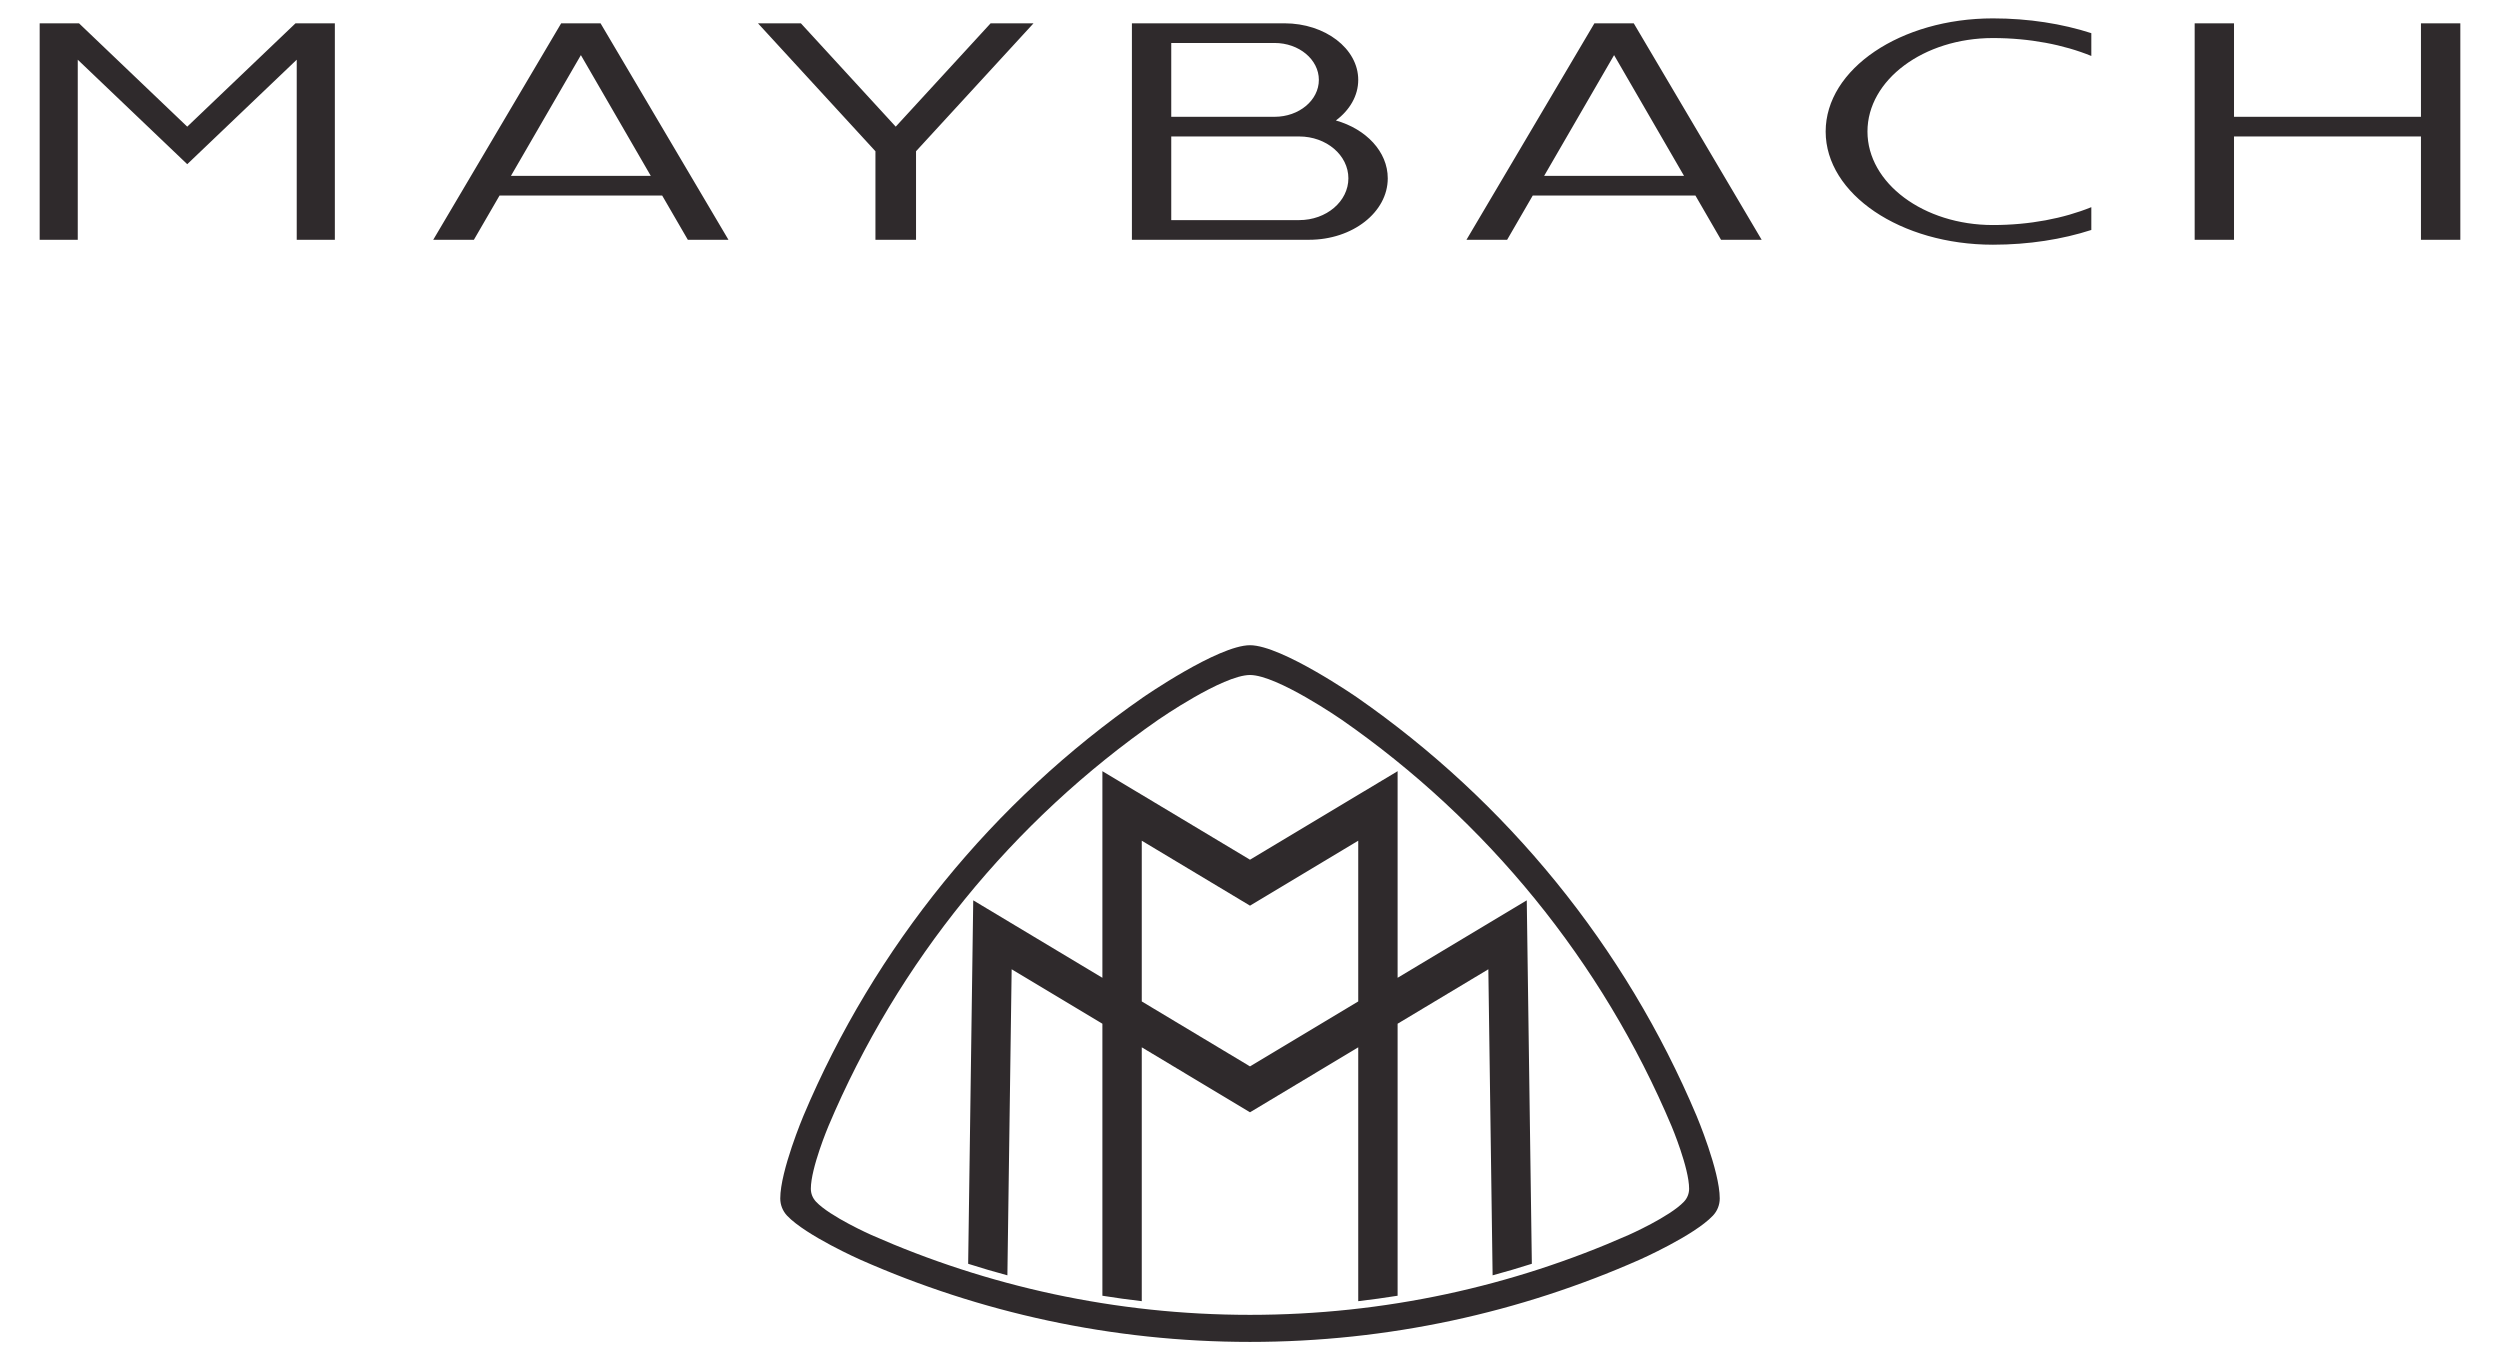
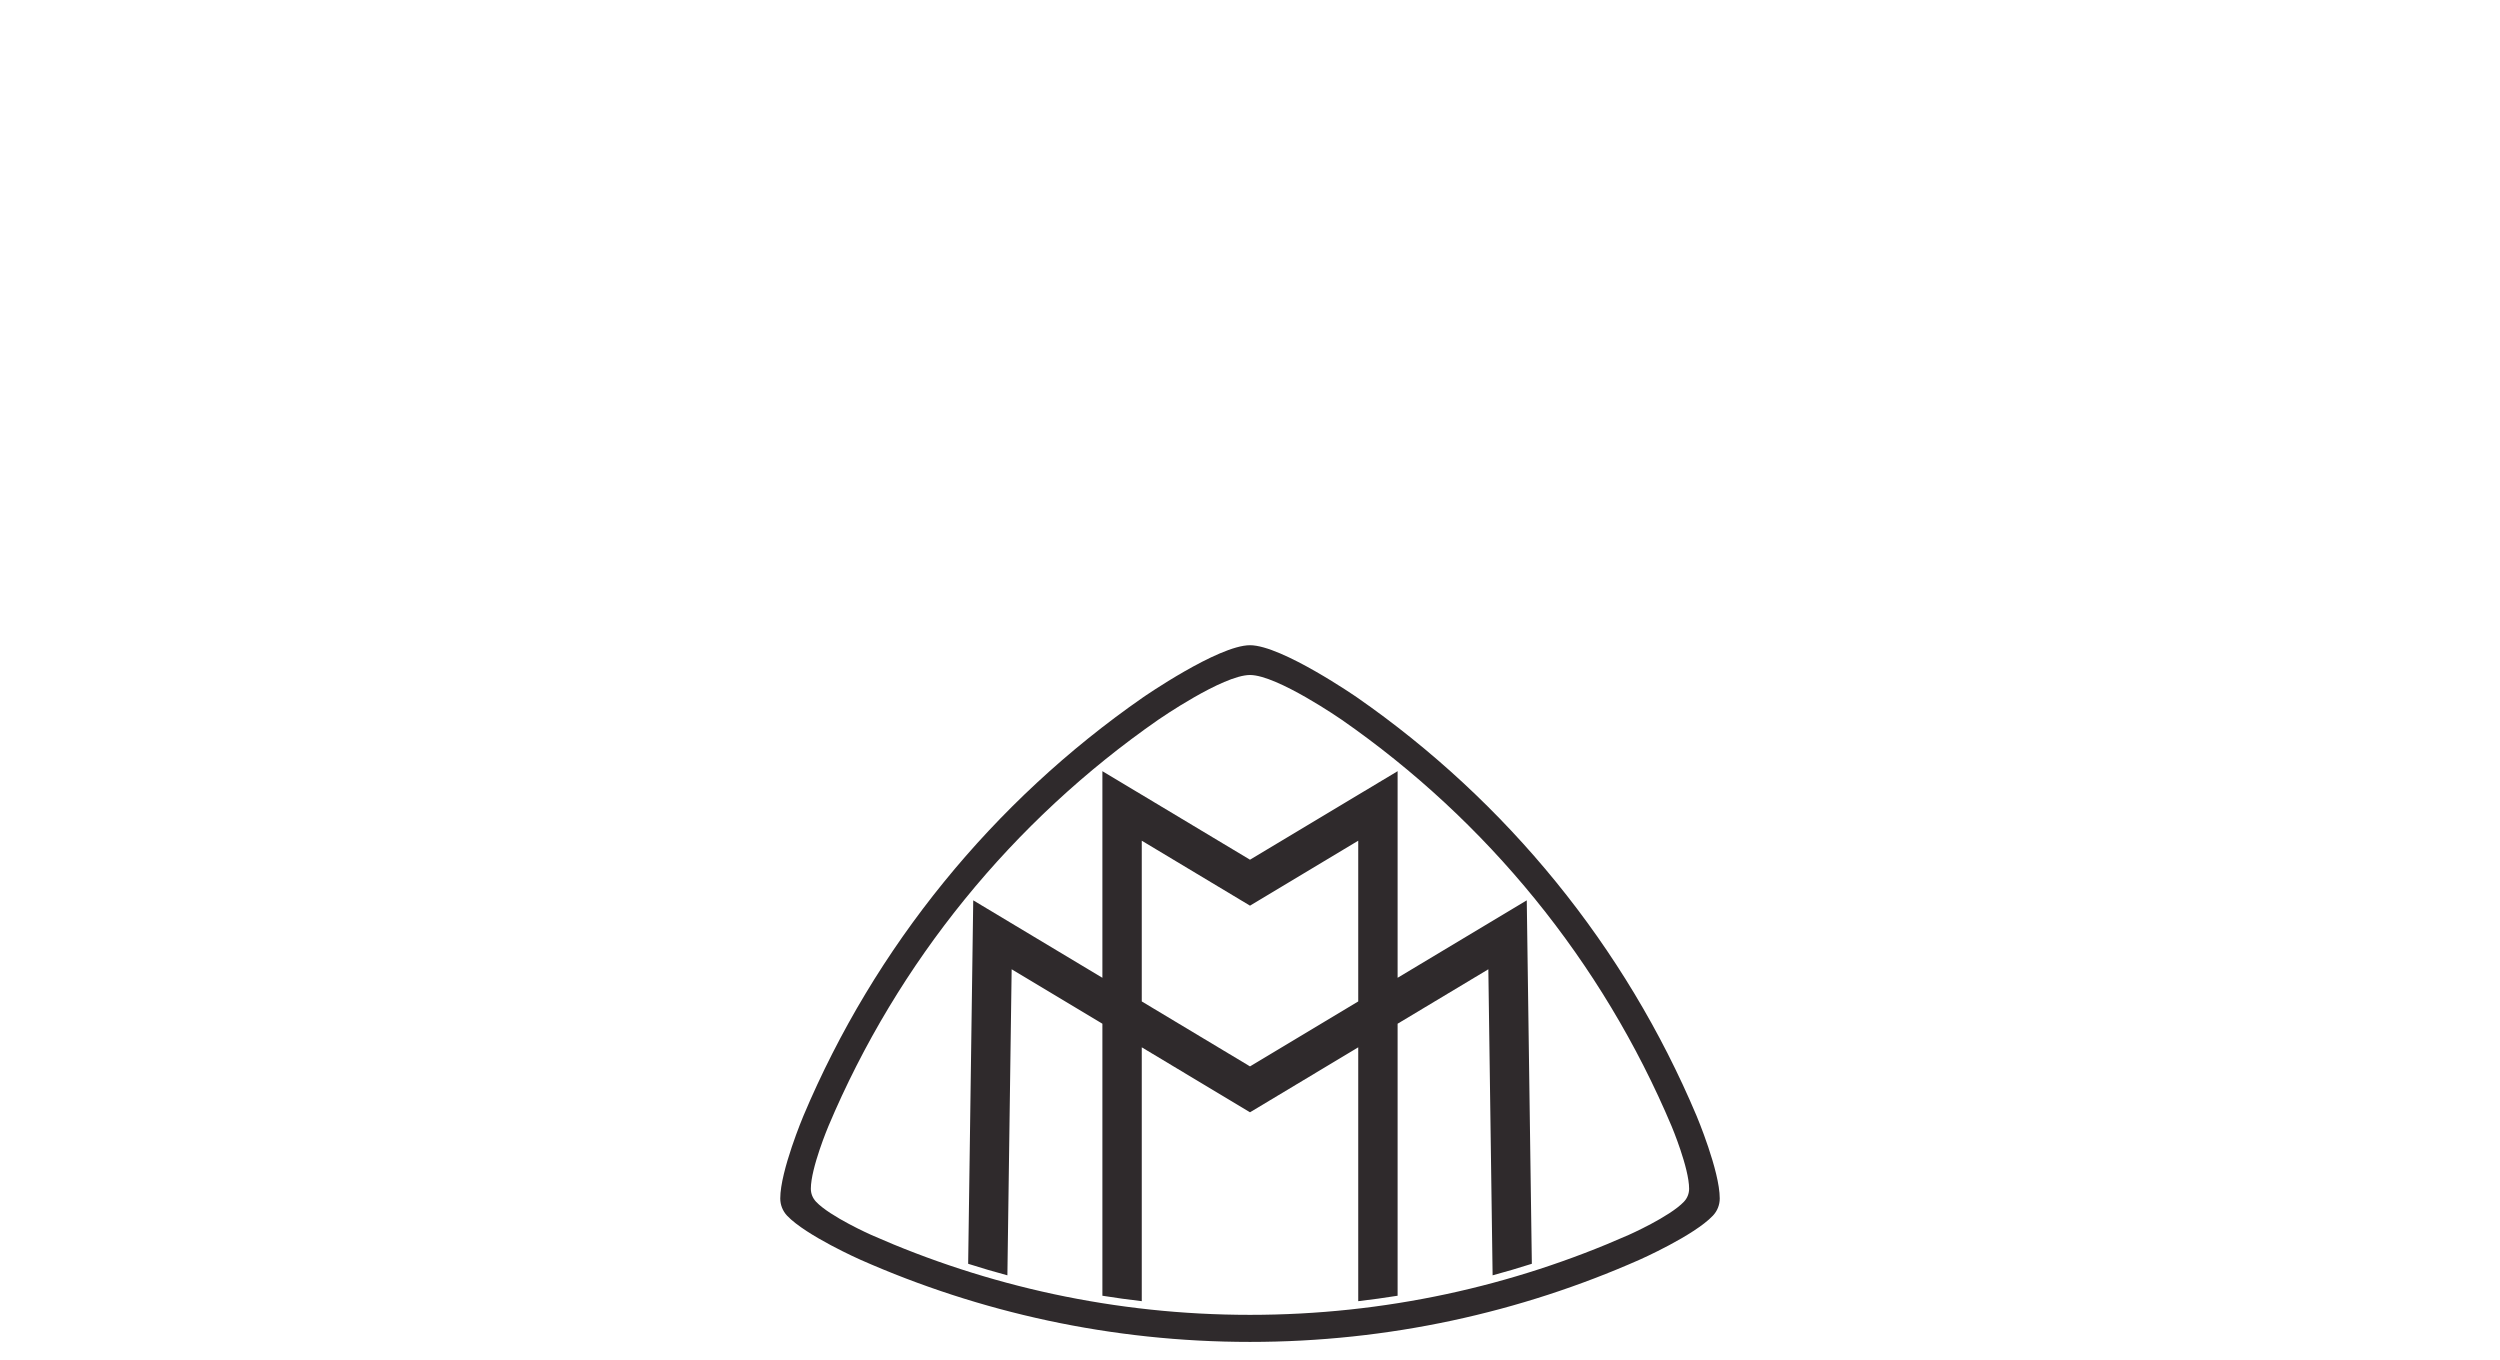
<svg xmlns="http://www.w3.org/2000/svg" fill="none" height="37" viewBox="0 0 68 37" width="68">
-   <path d="M2.115 1.624L5.093 4.466L8.071 1.624V6.522H9.108V0.634H8.038L5.093 3.445L2.149 0.634H1.079V6.522H2.115V1.624ZM13.898 4.783L15.8 1.499L17.701 4.783H13.898ZM15.264 0.634L11.784 6.522H12.89L13.588 5.318H18.011L18.709 6.522H19.814L16.335 0.634H15.264ZM26.945 0.634L24.364 3.445L21.784 0.634H20.617L23.812 4.114V6.522H24.916V4.114L28.112 0.634H26.945ZM34.669 3.177H31.858V1.169H34.669C35.334 1.169 35.873 1.619 35.873 2.173C35.873 2.728 35.334 3.177 34.669 3.177ZM35.338 3.712C36.078 3.712 36.676 4.221 36.676 4.85C36.676 5.478 36.078 5.987 35.338 5.987H31.858V3.712H35.338ZM36.336 3.277C36.711 2.997 36.944 2.606 36.944 2.173C36.944 1.323 36.045 0.634 34.937 0.634H30.788V6.522H35.606C36.789 6.522 37.747 5.774 37.747 4.85C37.747 4.126 37.159 3.51 36.336 3.277ZM42.001 4.783L43.903 1.499L45.805 4.783H42.001ZM43.368 0.634L39.888 6.522H40.994L41.691 5.318H46.115L46.812 6.522H47.917L44.438 0.634H43.368ZM56.884 0.902C56.095 0.647 55.181 0.5 54.207 0.5C51.695 0.5 49.658 1.878 49.658 3.578C49.658 5.278 51.695 6.656 54.207 6.656C55.181 6.656 56.095 6.51 56.884 6.255V5.635C56.133 5.94 55.208 6.121 54.207 6.121C52.323 6.121 50.795 4.983 50.795 3.578C50.795 2.174 52.323 1.035 54.207 1.035C55.208 1.035 56.133 1.216 56.884 1.522V0.902ZM60.765 0.634H59.695V6.522H60.765V3.712H65.85V6.522H66.921V0.634H65.85V3.177H60.765V0.634Z" fill="#2F2A2C" />
  <path d="M21.408 33.066C21.923 33.61 23.406 34.266 23.406 34.266C26.646 35.698 30.23 36.5 34 36.5C37.77 36.5 41.353 35.698 44.593 34.266C44.593 34.266 46.077 33.61 46.591 33.066C46.652 33.001 46.699 32.927 46.729 32.85C46.76 32.772 46.777 32.687 46.777 32.597C46.777 31.848 46.148 30.354 46.148 30.354C44.203 25.739 40.977 21.796 36.916 18.973C36.916 18.973 34.861 17.55 34 17.55C33.138 17.55 31.084 18.973 31.084 18.973C27.023 21.796 23.796 25.739 21.852 30.354C21.852 30.354 21.223 31.848 21.223 32.597C21.223 32.687 21.24 32.772 21.271 32.85C21.302 32.927 21.347 33.001 21.408 33.066ZM22.53 30.639C24.42 26.154 27.556 22.322 31.504 19.578C31.504 19.578 33.262 18.36 34 18.36C34.738 18.36 36.496 19.578 36.496 19.578C40.444 22.322 43.579 26.154 45.47 30.639C45.47 30.639 45.944 31.768 45.944 32.334C45.944 32.4 45.931 32.465 45.908 32.523C45.885 32.582 45.85 32.637 45.804 32.686C45.416 33.097 44.296 33.592 44.296 33.592C41.147 34.984 37.665 35.764 34 35.764C30.335 35.764 26.853 34.984 23.703 33.592C23.703 33.592 22.584 33.097 22.195 32.686C22.15 32.637 22.115 32.582 22.091 32.523C22.068 32.465 22.055 32.4 22.055 32.334C22.055 31.768 22.53 30.639 22.53 30.639ZM27.517 26.364L29.985 27.845V35.244C30.34 35.301 30.696 35.35 31.056 35.392V28.487L34 30.254L36.944 28.487V35.392C37.303 35.35 37.66 35.301 38.015 35.244V27.845L40.483 26.364L40.599 34.689C40.958 34.592 41.313 34.487 41.666 34.375L41.528 24.489L38.015 26.596V20.976L34 23.384L29.985 20.976V26.596L26.472 24.489L26.334 34.375C26.686 34.487 27.041 34.592 27.401 34.689L27.517 26.364ZM31.056 22.867L34 24.634L36.944 22.867V27.239L34 29.006L31.056 27.239V22.867Z" fill="#2F2A2C" />
</svg>